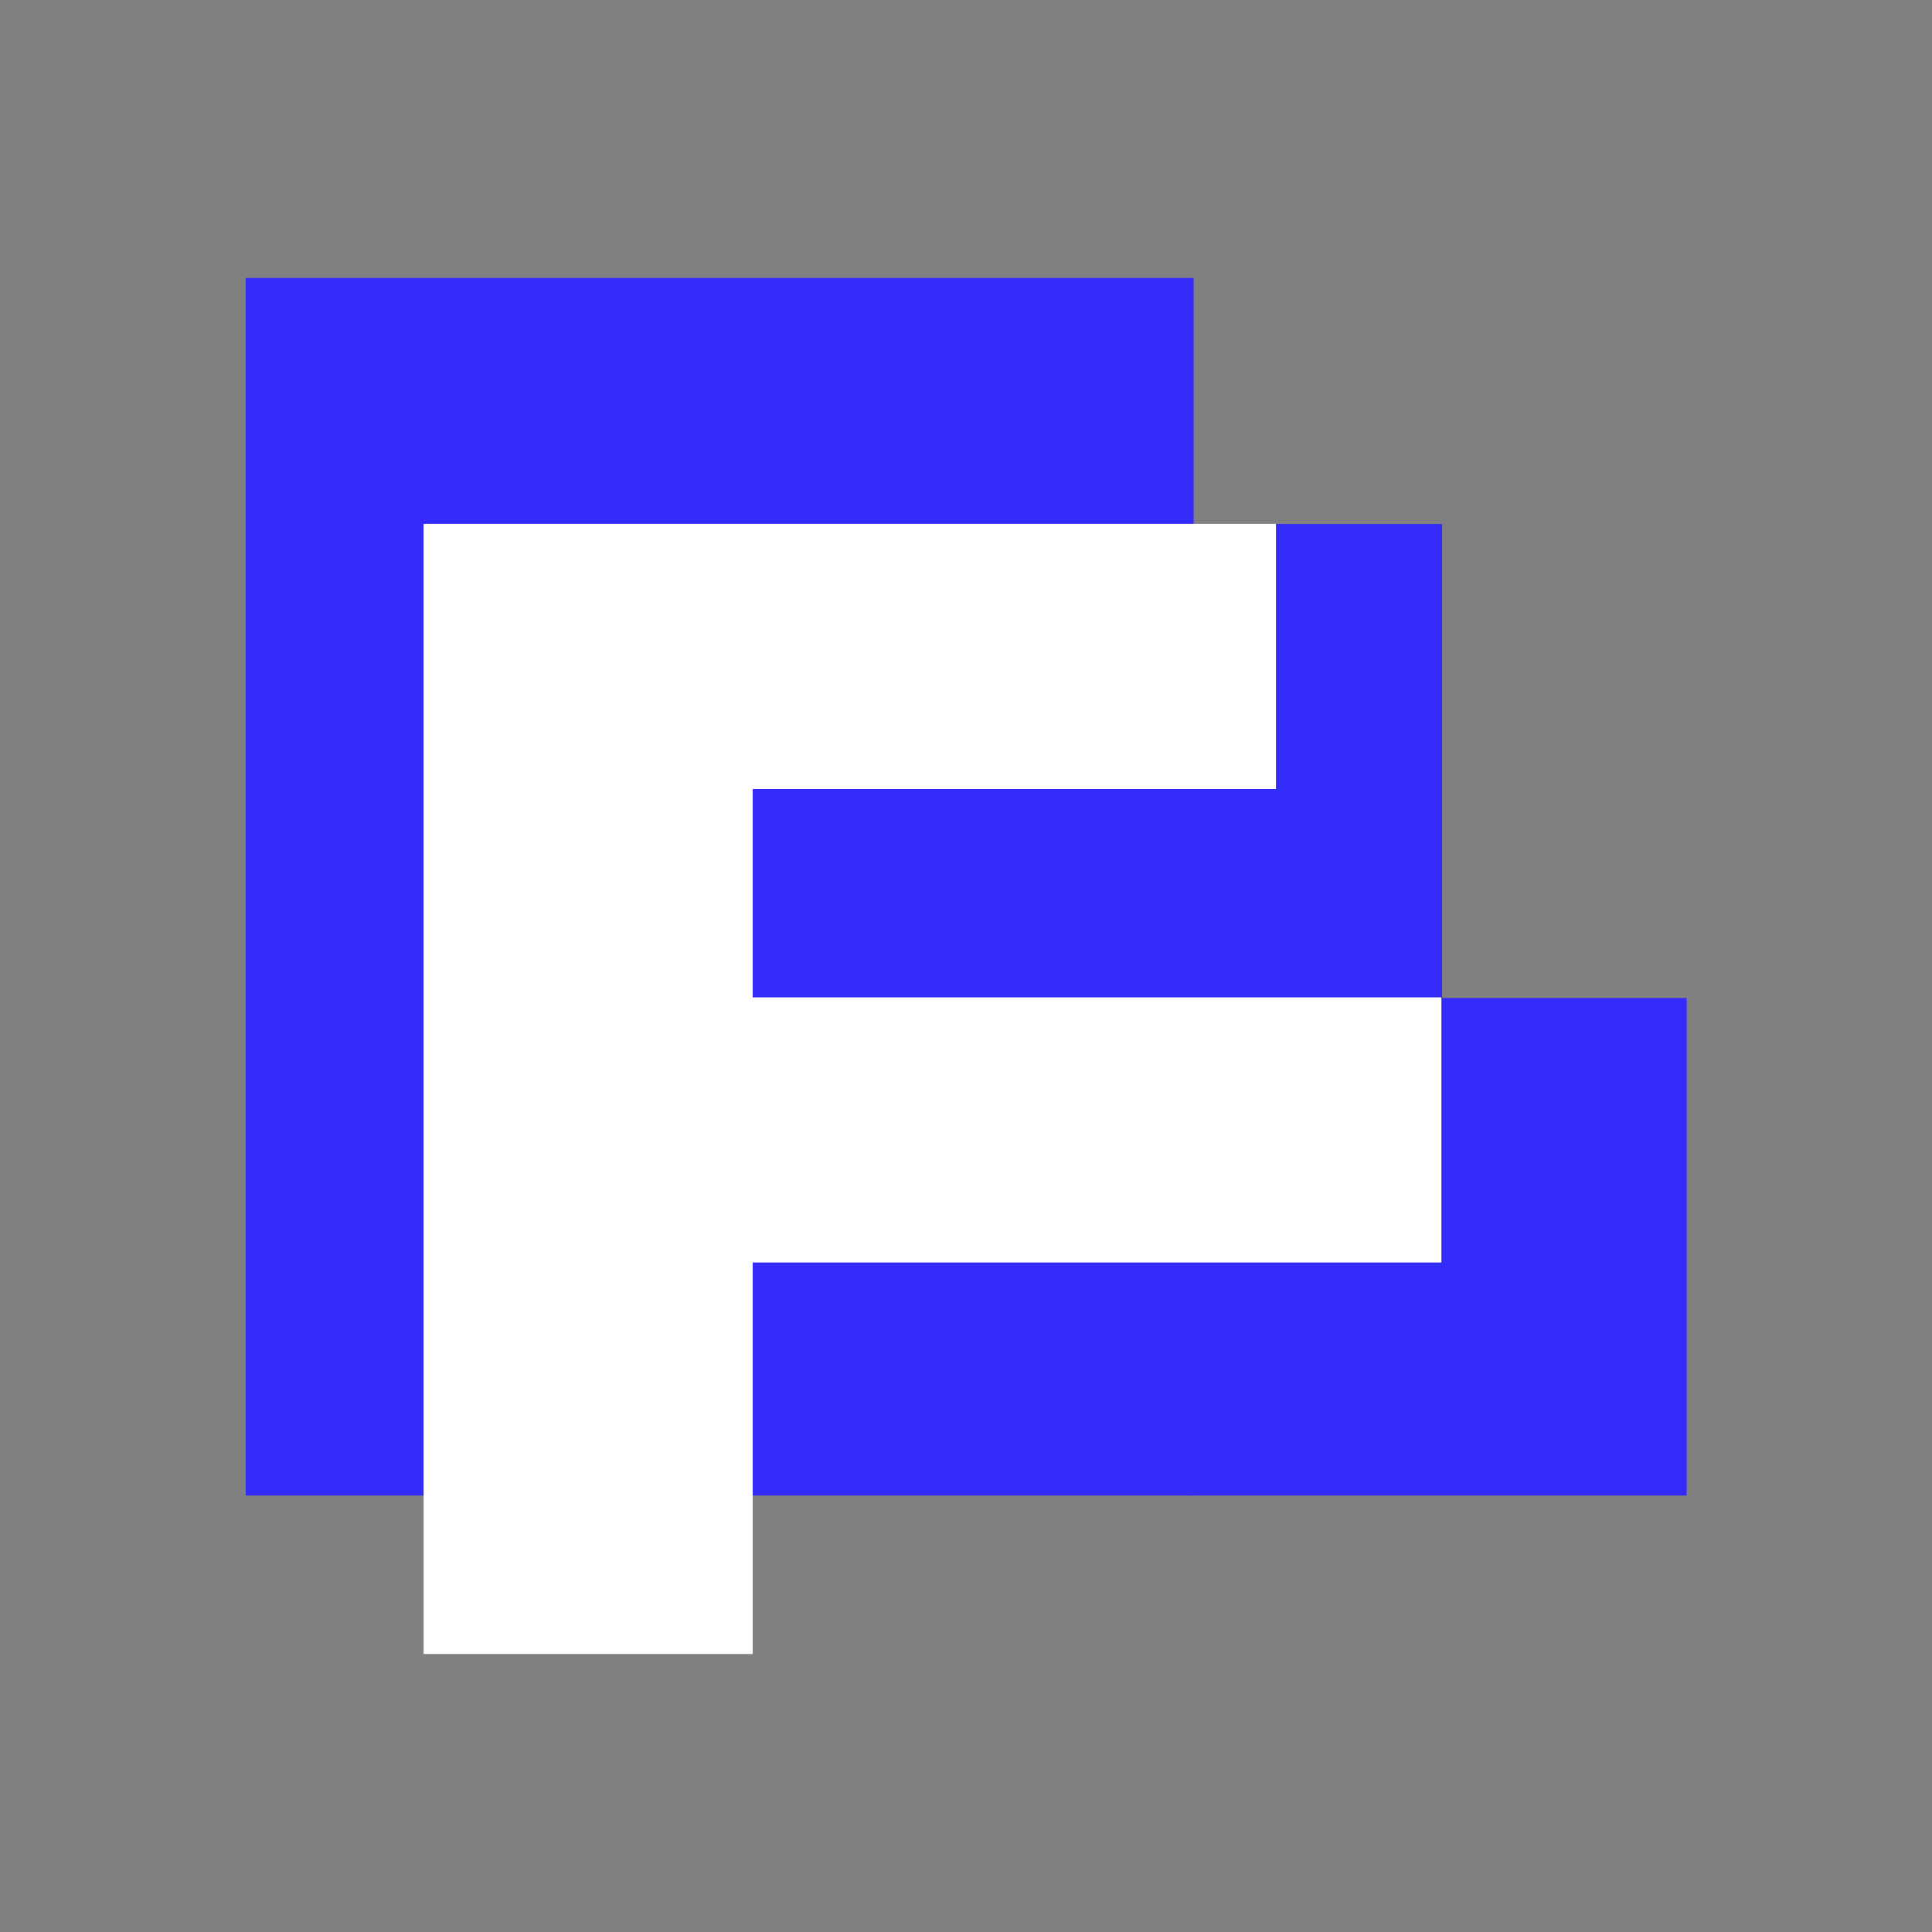
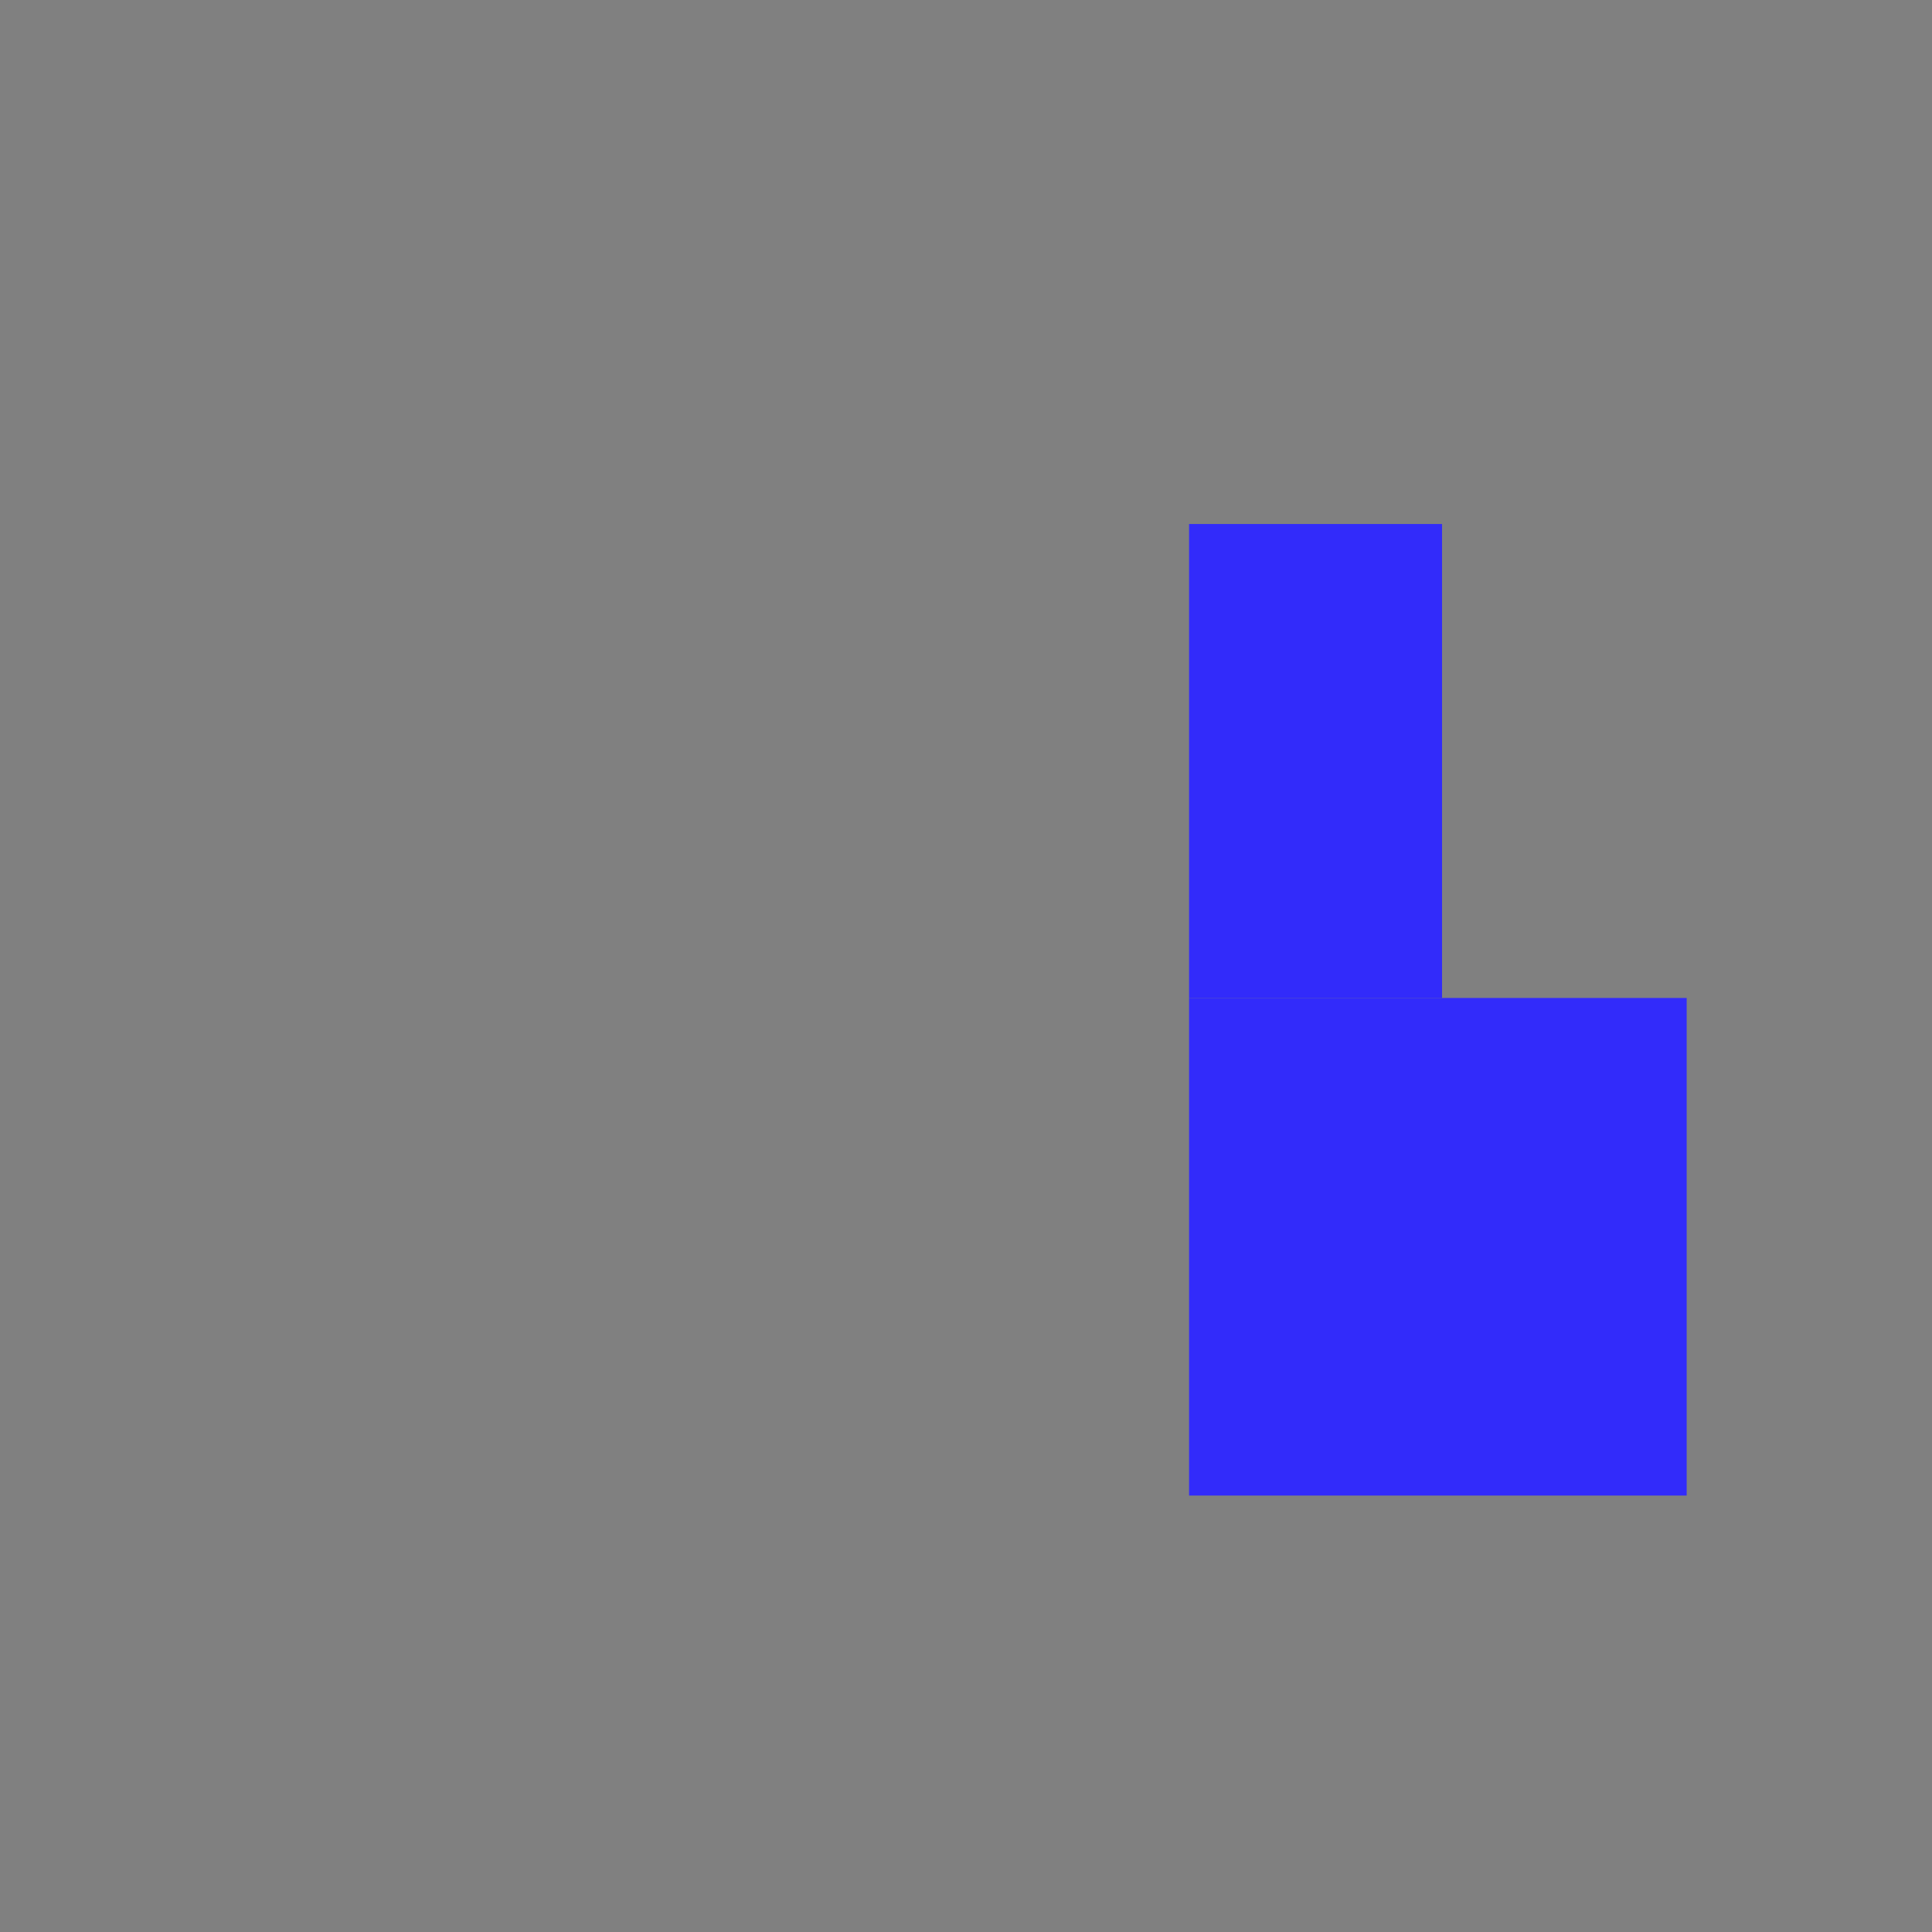
<svg xmlns="http://www.w3.org/2000/svg" width="2780" height="2780" viewBox="0 0 2780 2780">
  <rect x="0" y="0" width="2780" height="2780" fill="#808080" stroke="none" />
  <defs>
    <style>      .cls-1 {        fill: #322bfa;      }      .cls-2 {        fill: #fff;        fill-rule: evenodd;      }    </style>
  </defs>
-   <rect id="Retângulo_1" data-name="Retângulo 1" class="cls-1" x="353.5" y="400" width="1364" height="1752" />
  <rect id="Retângulo_1_copiar" data-name="Retângulo 1 copiar" class="cls-1" x="1711" y="1436" width="716" height="716" />
  <rect id="Retângulo_1_copiar_2" data-name="Retângulo 1 copiar 2" class="cls-1" x="1711" y="754" width="364" height="682" />
-   <path id="F" class="cls-2" d="M1083.08,2380V1816.67h990.98V1435.13H1083.08V1135.34h752.93V753.8H609.519V2380H1083.08Z" />
</svg>